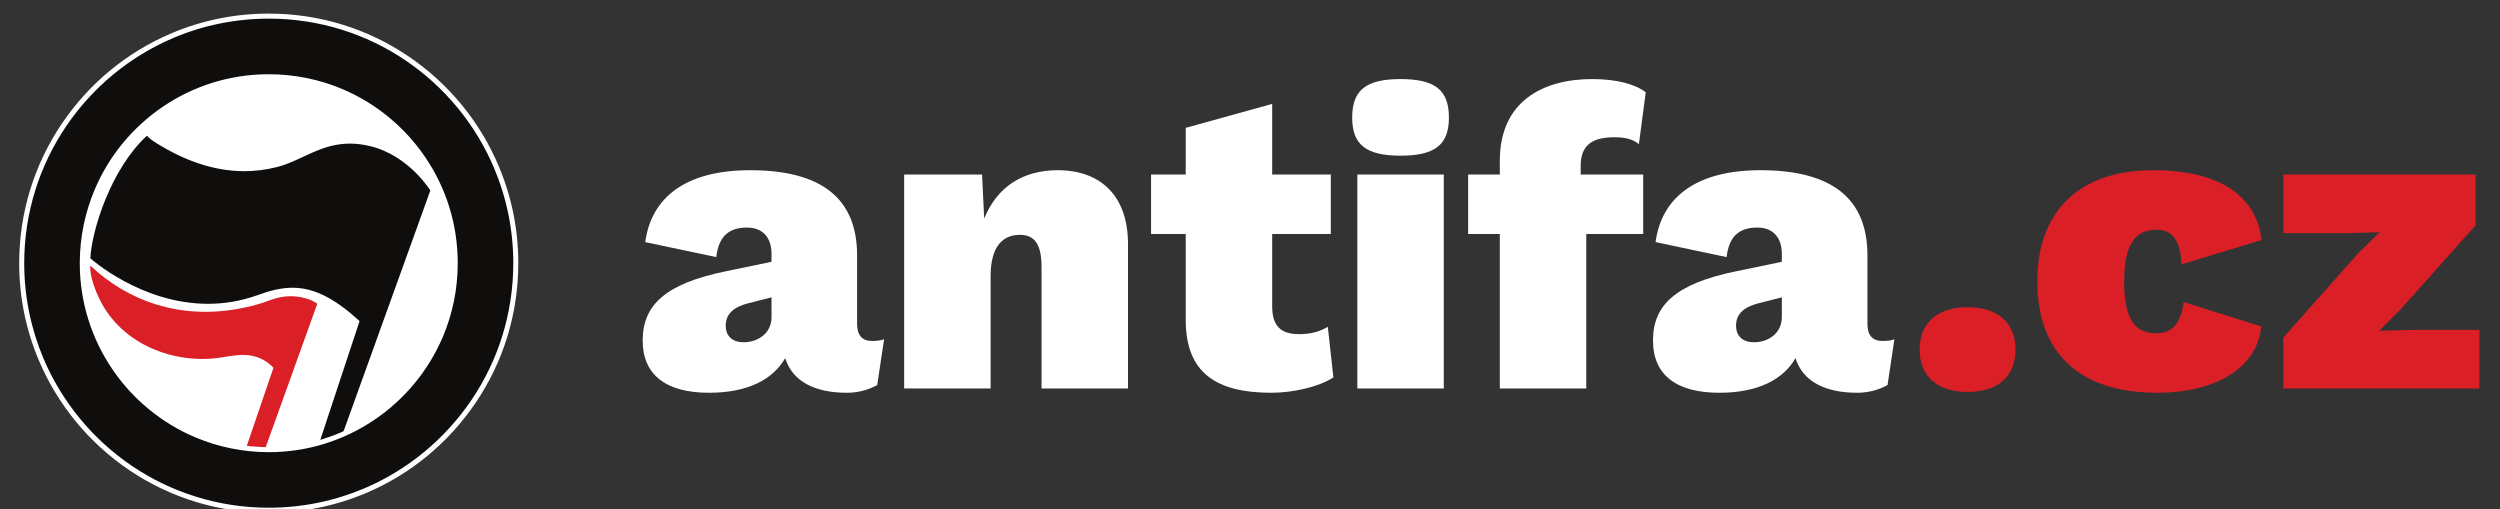
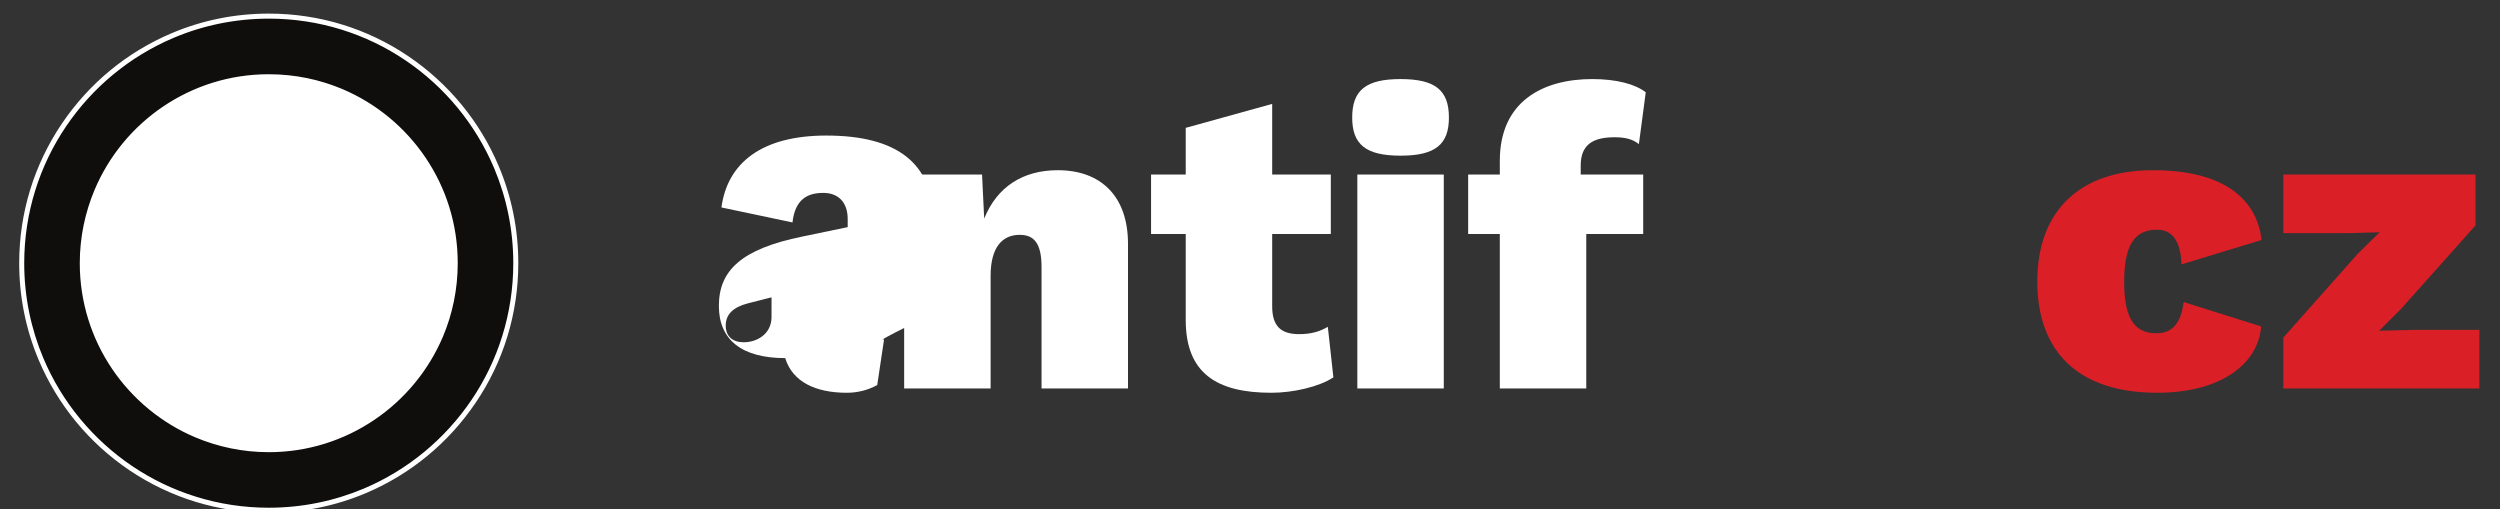
<svg xmlns="http://www.w3.org/2000/svg" xml:space="preserve" enable-background="new 0 0 174.342 35.526" viewBox="0 0 174.342 35.526" height="35.526px" width="174.342px" y="0px" x="0px" id="Layer_1" version="1.1">
  <rect x="0" y="0" width="174.342" height="35.526" fill="#333333" stroke="none" />
  <defs id="defs3526" />
  <g id="g3480">
    <g id="g3482">
      <path id="path3484" d="M30.888,23.48    c-1.004,2.363-2.676,4.378-4.778,5.796c-2.105,1.425-4.634,2.257-7.369,2.257c-1.823,0-3.551-0.373-5.125-1.037    c-2.363-0.998-4.378-2.674-5.8-4.776c-1.421-2.104-2.251-4.632-2.251-7.368c0-1.821,0.375-3.552,1.039-5.127    c0.998-2.362,2.672-4.379,4.775-5.798c2.103-1.42,4.632-2.25,7.363-2.25c1.825,0,3.554,0.37,5.129,1.031    c2.365,1,4.38,2.673,5.801,4.777c1.424,2.103,2.25,4.633,2.25,7.367C31.92,20.175,31.551,21.908,30.888,23.48z" stroke-miterlimit="10" stroke-linejoin="bevel" stroke-width="0.35" stroke="#FFFFFF" fill="#FFFFFF" />
    </g>
    <g id="g3486">
-       <path id="path3488" d="M22.126,21.189L18.25,31.962c-0.182,0.006-0.283,0.006-0.464-0.008c-0.322-0.027-0.503-0.067-0.809-0.174    l2.093-6.133c-1.177-1.221-2.535-0.896-3.612-0.722c-3.291,0.524-6.962-0.904-8.495-4.019c-0.802-1.643-0.66-2.381-0.66-2.381    c2.615,2.469,6.182,3.735,10.241,3.024c1.985-0.35,2.276-0.732,3.235-0.859C20.986,20.536,21.9,20.983,22.126,21.189z" fill="#DA1F27" />
-     </g>
+       </g>
    <g id="g3490">
-       <path id="path3492" d="M21.864,31.545l3.009-9.097c-1.67-1.526-3.055-2.208-4.479-2.208c-0.681,0-1.4,0.152-2.333,0.492    c-1.147,0.418-2.344,0.63-3.557,0.63c-4.7,0-8.284-3.188-8.32-3.22l-0.058-0.138c0.088-1.828,1.353-6.247,4-8.667l0.247,0.011    c0.002,0.002,0.207,0.223,0.529,0.423c2.125,1.339,4.128,1.989,6.126,1.989c0.748,0,1.502-0.095,2.242-0.282    c0.633-0.163,1.203-0.428,1.806-0.708c0.984-0.458,2.002-0.932,3.322-0.932c0.474,0,0.949,0.06,1.454,0.182    c2.757,0.668,4.243,3.07,4.304,3.172l0.015,0.15l-6.395,17.746l-0.08,0.094L22.91,31.62l-0.852,0.153L21.864,31.545z" fill="#100D0D" />
-       <path id="path3494" d="M10.246,9.467c0,0,0.216,0.236,0.566,0.454c1.938,1.222,4.015,2.016,6.219,2.016    c0.747,0,1.509-0.091,2.285-0.288c1.712-0.439,3.021-1.635,5.085-1.635c0.434,0,0.902,0.053,1.413,0.177    c2.718,0.659,4.196,3.093,4.196,3.093l-6.395,17.746l-0.789,0.438L22.03,31.6l3.044-9.204c-1.872-1.731-3.31-2.33-4.68-2.33    c-0.797,0-1.571,0.202-2.393,0.502c-1.21,0.44-2.386,0.619-3.497,0.619c-4.687,0-8.203-3.175-8.203-3.175    C6.398,16.033,7.756,11.742,10.246,9.467 M10.009,9.208c-2.479,2.266-3.949,6.559-4.057,8.787l0.115,0.277    c0.147,0.133,3.67,3.265,8.437,3.265c1.233,0,2.45-0.215,3.616-0.64c0.913-0.333,1.614-0.482,2.273-0.482    c1.354,0,2.679,0.645,4.277,2.085l-2.974,8.988l0.391,0.455l0.795-0.134l0.112-0.039l0.789-0.438l0.159-0.187l6.395-17.746    l-0.03-0.3c-0.063-0.104-1.586-2.566-4.413-3.251c-0.511-0.124-1.015-0.187-1.496-0.187c-1.359,0-2.395,0.482-3.396,0.948    c-0.595,0.277-1.158,0.539-1.775,0.698c-0.725,0.184-1.464,0.277-2.198,0.277c-1.964,0-3.938-0.642-6.032-1.962    c-0.302-0.188-0.493-0.393-0.495-0.395L10.009,9.208L10.009,9.208z" fill="#FFFFFF" />
-     </g>
+       </g>
    <g id="g3496">
      <g id="g3498">
        <path id="path3500" d="M18.741,35.581c-3.453,0-6.784-1.018-9.632-2.942c-2.778-1.878-4.936-4.499-6.241-7.579     c-0.898-2.128-1.354-4.385-1.354-6.708c0-3.454,1.019-6.785,2.945-9.633c1.877-2.78,4.498-4.938,7.577-6.241     c2.118-0.898,4.374-1.354,6.705-1.354c3.463,0,6.791,1.017,9.635,2.94c2.777,1.877,4.936,4.5,6.241,7.583     c0.898,2.129,1.354,4.384,1.354,6.705c0,3.462-1.017,6.793-2.941,9.632c-1.876,2.778-4.497,4.938-7.577,6.243     C23.323,35.125,21.065,35.581,18.741,35.581z M18.741,5.352c-2.603,0-5.115,0.768-7.265,2.22c-2.1,1.417-3.729,3.395-4.712,5.721     c-0.68,1.614-1.025,3.316-1.025,5.059c0,2.603,0.769,5.118,2.222,7.27c1.422,2.102,3.401,3.731,5.723,4.713     c1.61,0.679,3.312,1.023,5.058,1.023c2.604,0,5.118-0.771,7.271-2.227c2.096-1.414,3.726-3.392,4.715-5.72     c0.676-1.602,1.019-3.304,1.019-5.06c0-2.611-0.768-5.125-2.22-7.269c-1.418-2.1-3.397-3.73-5.724-4.714     C22.195,5.694,20.492,5.352,18.741,5.352z" fill="#100D0D" />
        <path fill="#FFFFFF" style="fill:#ffffff" id="path3502" d="M18.753,1.299c3.521,0,6.81,1.074,9.524,2.91c2.723,1.84,4.879,4.439,6.178,7.506     c0.861,2.041,1.34,4.291,1.34,6.637c0,3.525-1.069,6.816-2.911,9.534c-1.838,2.722-4.437,4.882-7.5,6.181     c-2.046,0.863-4.291,1.34-6.643,1.34c-3.527,0-6.816-1.075-9.534-2.912c-2.721-1.84-4.881-4.441-6.178-7.503     c-0.863-2.044-1.34-4.288-1.34-6.639c0-3.526,1.075-6.815,2.916-9.535c1.838-2.722,4.438-4.882,7.5-6.178     c2.042-0.866,4.292-1.34,6.636-1.34C18.745,1.299,18.749,1.299,18.753,1.299 M18.741,31.533c2.735,0,5.264-0.832,7.369-2.257     c2.102-1.418,3.774-3.433,4.778-5.796c0.664-1.572,1.033-3.305,1.033-5.128c0-2.733-0.825-5.264-2.25-7.367     c-1.42-2.104-3.436-3.777-5.801-4.777c-1.575-0.662-3.304-1.031-5.129-1.031c-2.731,0-5.261,0.83-7.363,2.25     C9.274,8.845,7.6,10.862,6.602,13.225c-0.664,1.575-1.039,3.306-1.039,5.127c0,2.736,0.831,5.263,2.251,7.368     c1.422,2.103,3.438,3.778,5.8,4.776C15.189,31.16,16.918,31.533,18.741,31.533 M18.753,0.949h-0.012     c-2.354,0-4.633,0.46-6.773,1.368c-3.11,1.316-5.757,3.496-7.653,6.304c-1.946,2.876-2.976,6.241-2.976,9.73     c0,2.347,0.46,4.626,1.368,6.775c1.318,3.112,3.498,5.76,6.304,7.657c2.877,1.944,6.242,2.972,9.73,2.972     c2.348,0,4.629-0.46,6.779-1.367c3.112-1.319,5.758-3.5,7.654-6.307c1.943-2.867,2.971-6.232,2.971-9.73     c0-2.344-0.46-4.623-1.368-6.773c-1.318-3.115-3.498-5.763-6.304-7.66C25.6,1.976,22.239,0.949,18.753,0.949L18.753,0.949z      M18.741,31.183c-1.723,0-3.401-0.34-4.989-1.01c-2.292-0.968-4.244-2.576-5.646-4.65c-1.434-2.123-2.191-4.604-2.191-7.171     c0-1.72,0.34-3.399,1.011-4.991c0.969-2.295,2.577-4.247,4.648-5.644c2.121-1.433,4.6-2.189,7.167-2.189     c1.728,0,3.408,0.338,4.994,1.004c2.295,0.97,4.248,2.578,5.646,4.65c1.433,2.115,2.189,4.595,2.189,7.171     c0,1.732-0.338,3.412-1.005,4.993c-0.976,2.296-2.584,4.247-4.651,5.642C23.79,30.423,21.31,31.183,18.741,31.183L18.741,31.183z     " />
      </g>
    </g>
    <g id="g3504">
-       <path style="fill:#ffffff" id="path3506" d="M61.653,23.66l-0.478,3.193c-0.656,0.358-1.373,0.537-2.119,0.537c-2.209,0-3.791-0.775-4.298-2.417    c-0.836,1.462-2.567,2.417-5.313,2.417c-3.044,0-4.626-1.283-4.626-3.641c0-2.477,1.582-3.97,5.82-4.835l3.164-0.657v-0.567    c0-1.134-0.627-1.821-1.702-1.821c-1.104,0-1.97,0.448-2.149,2.06l-4.954-1.045c0.417-3.104,2.805-5.014,7.312-5.014    c4.984,0,7.461,1.97,7.461,5.939v4.775c0,0.806,0.358,1.193,1.045,1.193C61.146,23.779,61.414,23.75,61.653,23.66z M53.804,22.108    v-1.373l-1.642,0.418c-1.045,0.269-1.552,0.776-1.552,1.552c0,0.776,0.507,1.164,1.253,1.164    C52.818,23.869,53.804,23.272,53.804,22.108z" fill="#010101" />
+       <path style="fill:#ffffff" id="path3506" d="M61.653,23.66l-0.478,3.193c-0.656,0.358-1.373,0.537-2.119,0.537c-2.209,0-3.791-0.775-4.298-2.417    c-3.044,0-4.626-1.283-4.626-3.641c0-2.477,1.582-3.97,5.82-4.835l3.164-0.657v-0.567    c0-1.134-0.627-1.821-1.702-1.821c-1.104,0-1.97,0.448-2.149,2.06l-4.954-1.045c0.417-3.104,2.805-5.014,7.312-5.014    c4.984,0,7.461,1.97,7.461,5.939v4.775c0,0.806,0.358,1.193,1.045,1.193C61.146,23.779,61.414,23.75,61.653,23.66z M53.804,22.108    v-1.373l-1.642,0.418c-1.045,0.269-1.552,0.776-1.552,1.552c0,0.776,0.507,1.164,1.253,1.164    C52.818,23.869,53.804,23.272,53.804,22.108z" fill="#010101" />
      <path style="fill:#ffffff" id="path3508" d="M78.663,17.004v10.088h-6.029v-8.477c0-1.701-0.567-2.238-1.522-2.238c-1.194,0-2.03,0.836-2.03,2.865    v7.85h-6.029V12.169h5.432l0.149,3.074c0.895-2.208,2.686-3.373,5.133-3.373C76.783,11.871,78.663,13.691,78.663,17.004z" fill="#010101" />
      <path style="fill:#ffffff" id="path3510" d="M92.986,26.316c-0.985,0.657-2.806,1.074-4.328,1.074c-3.82,0-5.969-1.372-5.969-5.073v-5.999h-2.417    v-4.148h2.417V8.916l6.029-1.671v4.925h4.089v4.148h-4.089v5.044c0,1.403,0.627,1.94,1.88,1.94c0.836,0,1.433-0.18,2-0.508    L92.986,26.316z" fill="#010101" />
      <path style="fill:#ffffff" id="path3512" d="M94.298,8.2c0-1.91,0.955-2.686,3.372-2.686c2.418,0,3.373,0.776,3.373,2.686    c0,1.88-0.955,2.656-3.373,2.656C95.253,10.856,94.298,10.08,94.298,8.2z M100.685,27.092h-6.029V12.169h6.029V27.092z" fill="#010101" />
      <path style="fill:#ffffff" id="path3514" d="M110.234,12.169h4.357v4.148h-3.97v10.774h-6.029V16.318h-2.208v-4.148h2.208v-0.955    c0-4.179,3.044-5.701,6.446-5.701c1.701,0,3.016,0.358,3.731,0.925l-0.478,3.611c-0.418-0.329-0.896-0.478-1.701-0.478    c-1.492,0-2.357,0.507-2.357,1.97V12.169z" fill="#010101" />
-       <path style="fill:#ffffff" id="path3516" d="M132.109,23.66l-0.478,3.193c-0.656,0.358-1.372,0.537-2.119,0.537c-2.208,0-3.79-0.775-4.298-2.417    c-0.836,1.462-2.566,2.417-5.313,2.417c-3.044,0-4.626-1.283-4.626-3.641c0-2.477,1.582-3.97,5.819-4.835l3.164-0.657v-0.567    c0-1.134-0.627-1.821-1.701-1.821c-1.104,0-1.97,0.448-2.148,2.06l-4.955-1.045c0.418-3.104,2.806-5.014,7.313-5.014    c4.984,0,7.462,1.97,7.462,5.939v4.775c0,0.806,0.358,1.193,1.044,1.193C131.602,23.779,131.871,23.75,132.109,23.66z     M124.26,22.108v-1.373l-1.641,0.418c-1.045,0.269-1.553,0.776-1.553,1.552c0,0.776,0.508,1.164,1.254,1.164    C123.275,23.869,124.26,23.272,124.26,22.108z" fill="#010101" />
-       <path id="path3518" d="M140.553,24.376c0,1.88-1.224,2.955-3.342,2.955c-2.09,0-3.344-1.075-3.344-2.955    c0-1.851,1.254-2.955,3.344-2.955C139.329,21.421,140.553,22.526,140.553,24.376z" fill="#DA1F27" />
      <path id="path3520" d="M157.713,16.736l-5.58,1.701c-0.061-1.642-0.657-2.417-1.702-2.417c-1.552,0-2.298,1.015-2.298,3.671    c0,2.776,0.896,3.551,2.268,3.551c1.135,0,1.702-0.775,1.881-2.178l5.402,1.701c-0.18,2.536-2.716,4.625-7.253,4.625    c-5.462,0-8.356-2.835-8.356-7.759c0-4.925,2.955-7.76,8.059-7.76C155.624,11.871,157.445,14.318,157.713,16.736z" fill="#DA1F27" />
      <path id="path3522" d="M159.232,23.541l5.224-5.88l1.492-1.462l-2.269,0.06h-4.447v-4.089h13.401v3.551l-5.193,5.82l-1.522,1.522    l2.537-0.06h4.447v4.089h-13.67V23.541z" fill="#DA1F27" />
    </g>
  </g>
</svg>